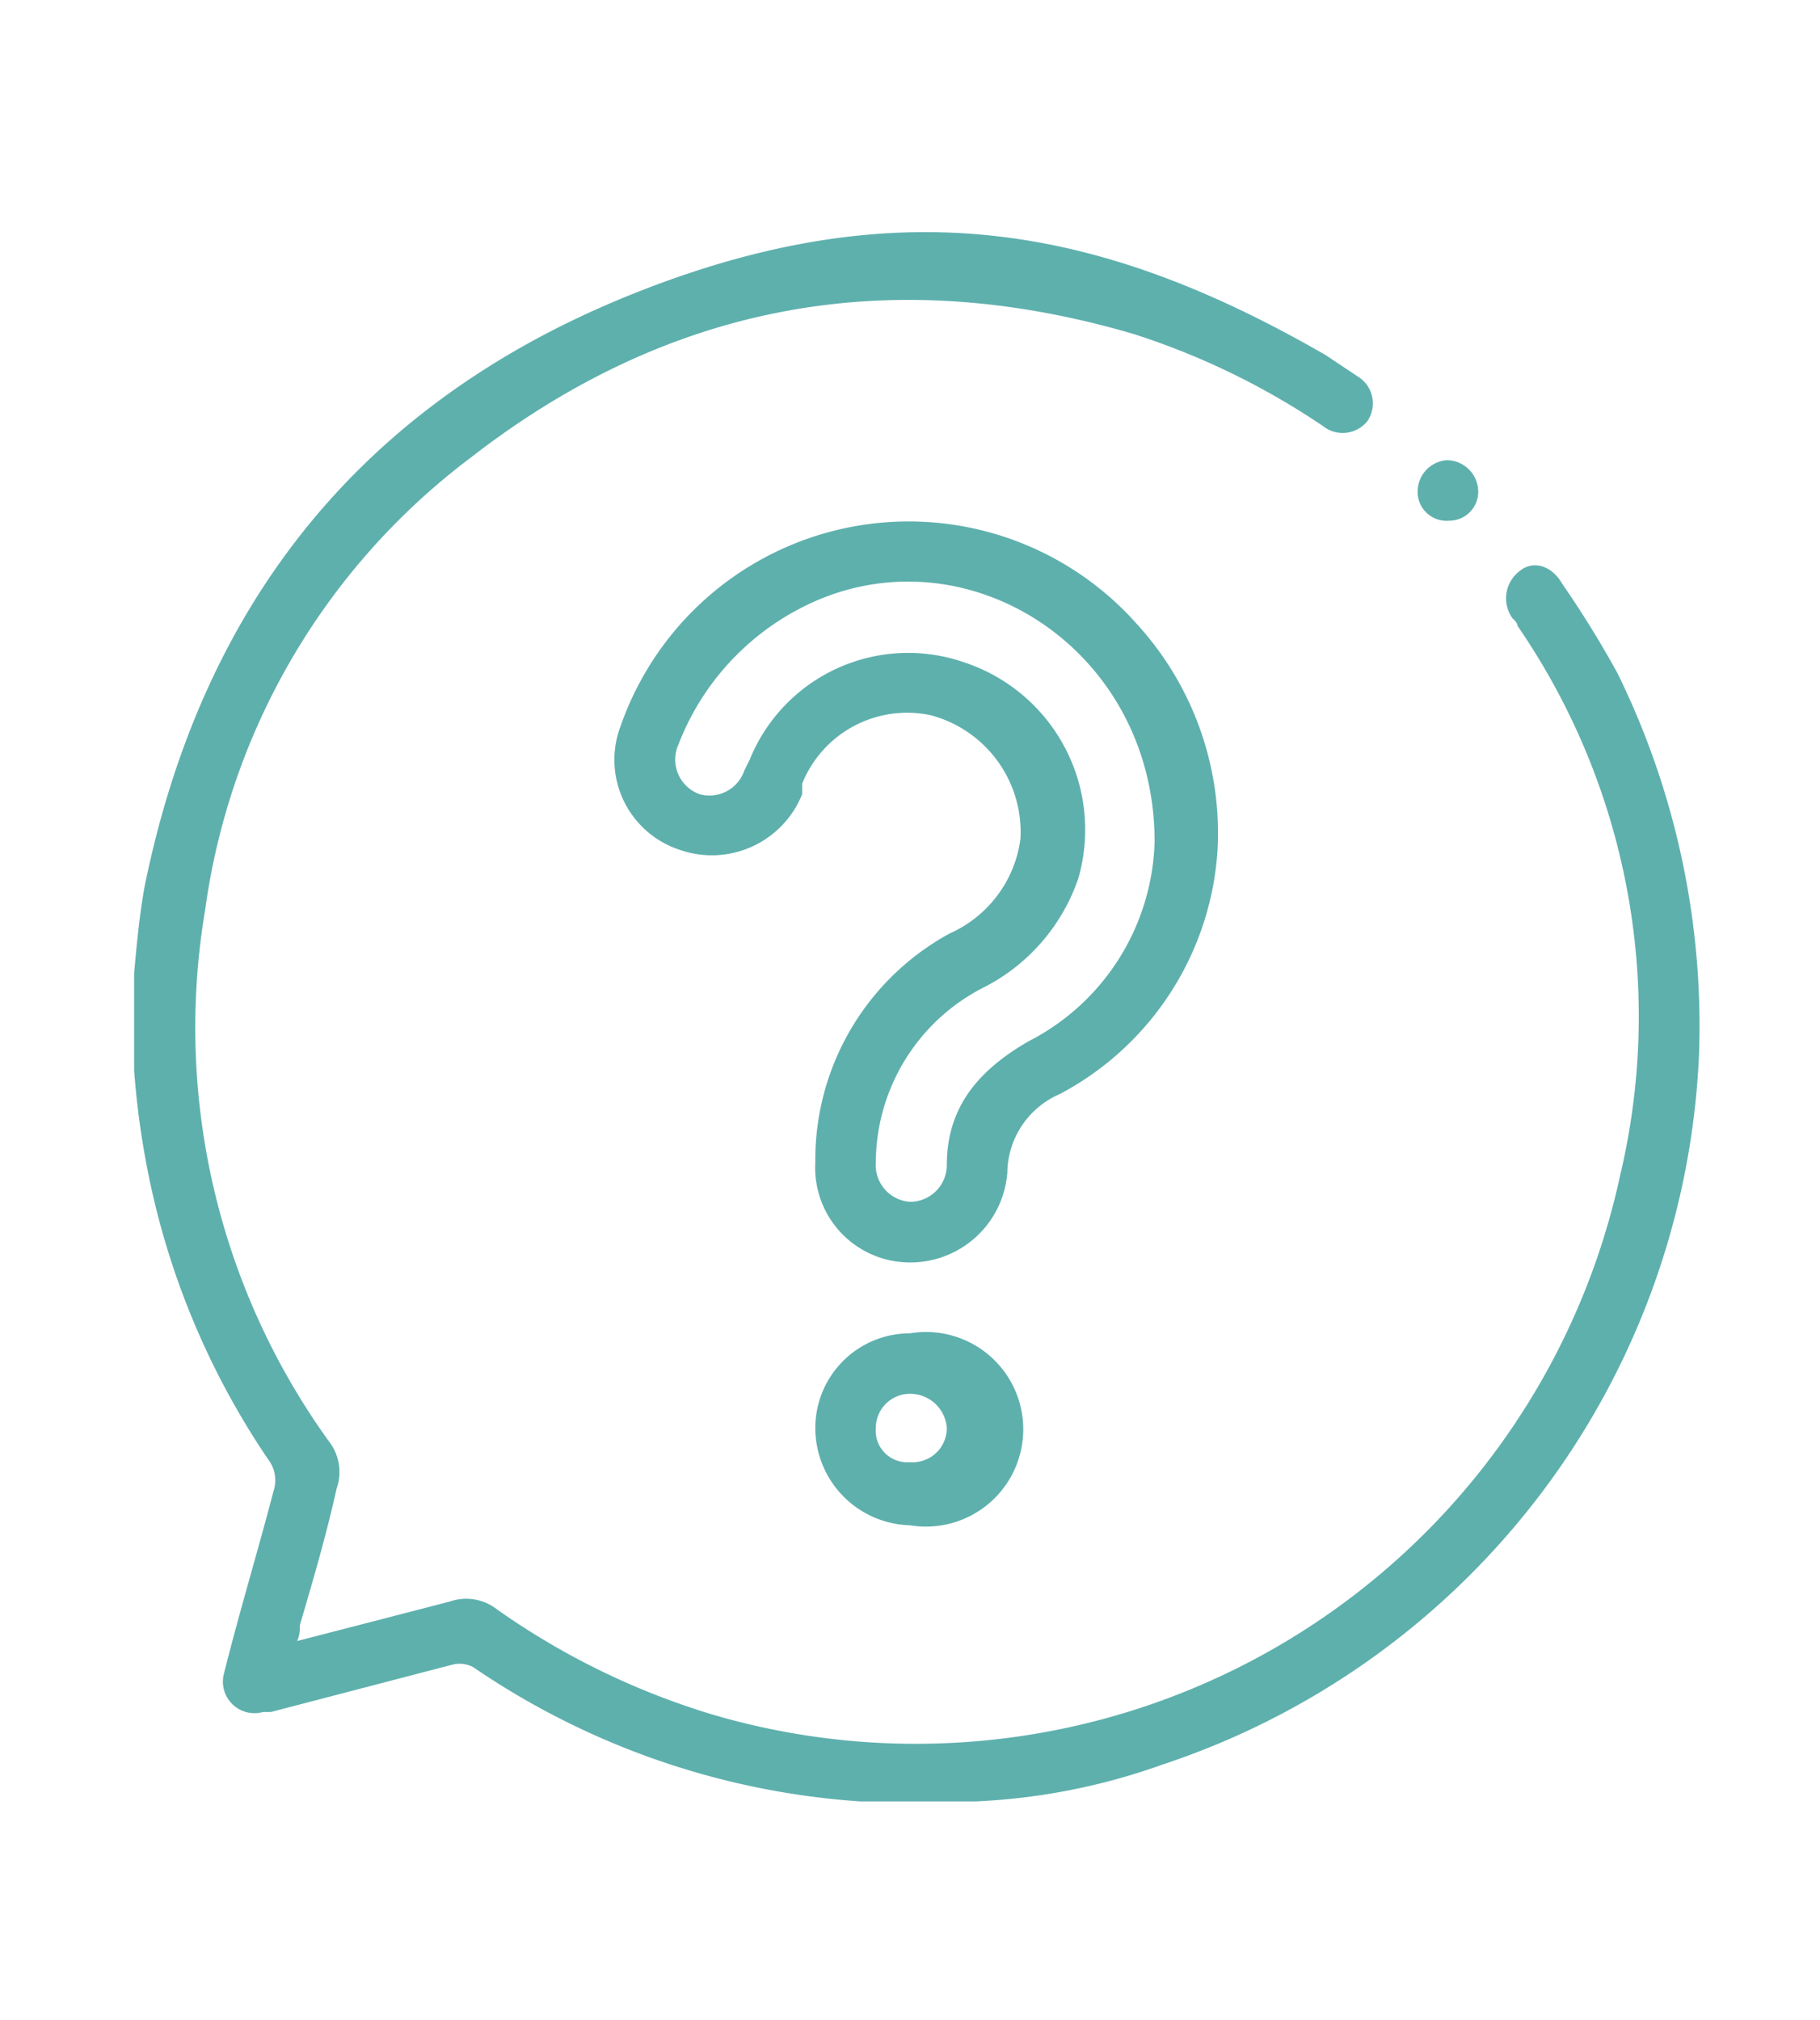
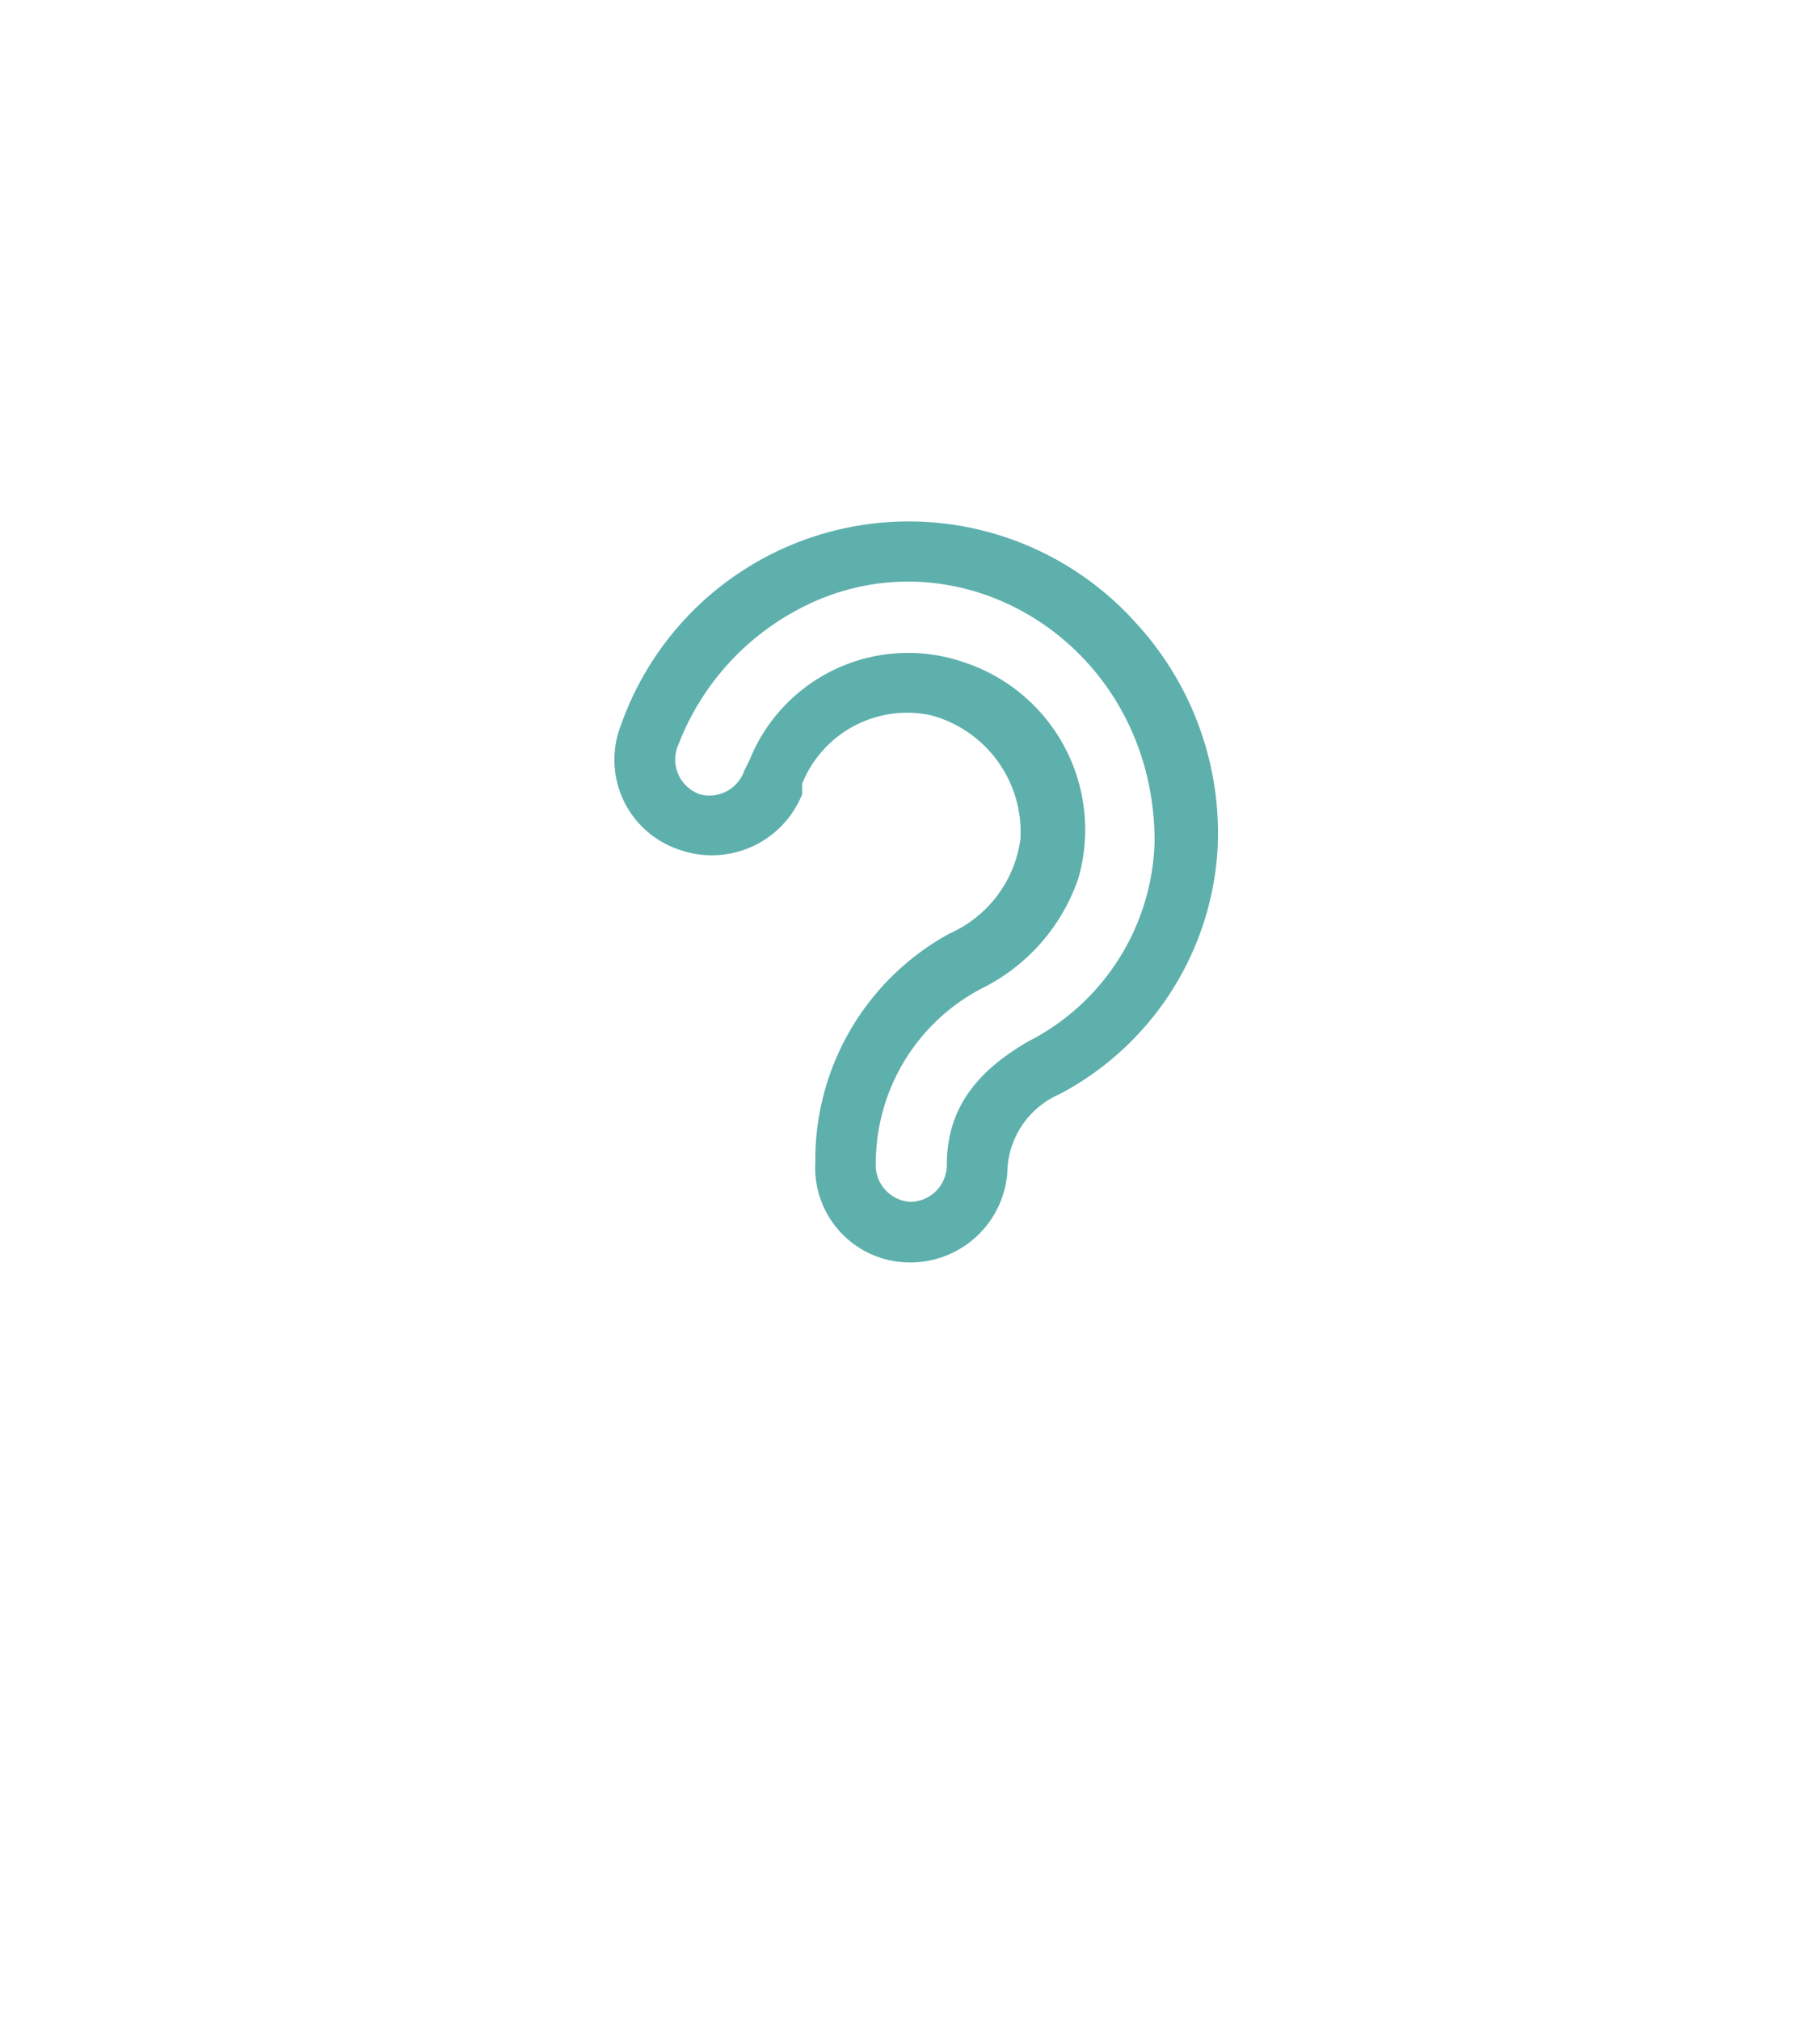
<svg xmlns="http://www.w3.org/2000/svg" viewBox="0 0 69.2 76.8">
  <defs>
    <style>.cls-1{fill:#5eb0ad;}</style>
  </defs>
  <g id="artwork">
-     <path class="cls-1" d="M5.1,37c.1-1.1.2-2.2.4-3.3C7.7,22.9,13.8,15.3,24,11.2s17.9-2.6,26.4,2.3l1.2.8A1.2,1.2,0,0,1,52,16a1.2,1.2,0,0,1-1.7.2,28.2,28.2,0,0,0-7.2-3.5c-9.2-2.7-17.6-1.2-25.2,4.7A25.9,25.9,0,0,0,7.8,34.6a26.9,26.9,0,0,0,4.7,20.2,1.9,1.9,0,0,1,.3,1.8c-.4,1.8-.9,3.5-1.4,5.2a1.3,1.3,0,0,1-.1.6l3.1-.8,2.7-.7a1.9,1.9,0,0,1,1.8.3,28.4,28.4,0,0,0,8.2,4A27.4,27.4,0,0,0,61.6,44.7a26.2,26.2,0,0,0-3.9-20.9c0-.1-.1-.2-.2-.3a1.3,1.3,0,0,1,.3-1.8c.5-.4,1.2-.2,1.6.5a38.7,38.7,0,0,1,2.1,3.4,30.4,30.4,0,0,1,3.1,14.5,29.8,29.8,0,0,1-20.4,27,24.2,24.2,0,0,1-7.1,1.4H32.7A29.6,29.6,0,0,1,18,63.4a1.1,1.1,0,0,0-.8-.1l-6.9,1.8H10a1.2,1.2,0,0,1-1.5-1.4c.6-2.4,1.3-4.7,1.9-7a1.3,1.3,0,0,0-.2-1.2A29.8,29.8,0,0,1,5.5,43.9a31.1,31.1,0,0,1-.4-3.2Z" />
-     <path class="cls-1" d="M34.6,58A3.7,3.7,0,0,1,31,54.3a3.6,3.6,0,0,1,3.6-3.6,3.7,3.7,0,1,1,0,7.3Zm0-2.4A1.3,1.3,0,0,0,36,54.3,1.4,1.4,0,0,0,34.6,53a1.3,1.3,0,0,0-1.3,1.3A1.2,1.2,0,0,0,34.6,55.6Z" />
-     <path class="cls-1" d="M55,17.5a1.2,1.2,0,0,1,1.2,1.1,1.1,1.1,0,0,1-1.1,1.2,1.1,1.1,0,0,1-1.2-1.1A1.2,1.2,0,0,1,55,17.5Z" />
    <path class="cls-1" d="M43.2,23.7a11.6,11.6,0,0,0-19.6,3.9,3.6,3.6,0,0,0,2.2,4.7,3.7,3.7,0,0,0,4.7-2.1v-.4a4.3,4.3,0,0,1,4.9-2.6,4.6,4.6,0,0,1,3.4,4.7,4.6,4.6,0,0,1-2.7,3.6A9.8,9.8,0,0,0,31,44.2,3.6,3.6,0,0,0,34.4,48a3.7,3.7,0,0,0,3.9-3.4,3.3,3.3,0,0,1,2-3,11.3,11.3,0,0,0,6-9.4A11.8,11.8,0,0,0,43.2,23.7ZM39.1,39.6c-1.9,1.1-3.1,2.5-3.1,4.7a1.4,1.4,0,0,1-1.4,1.4,1.4,1.4,0,0,1-1.3-1.5,7.5,7.5,0,0,1,4-6.6A7.3,7.3,0,0,0,41,33.4a6.7,6.7,0,0,0-4.3-8.2,6.5,6.5,0,0,0-8.2,3.7l-.2.4a1.4,1.4,0,0,1-1.7.9,1.4,1.4,0,0,1-.8-1.9,9.8,9.8,0,0,1,4.5-5.1c6.1-3.3,13.6,1.3,13.6,8.8A8.8,8.8,0,0,1,39.1,39.6Z" />
  </g>
</svg>